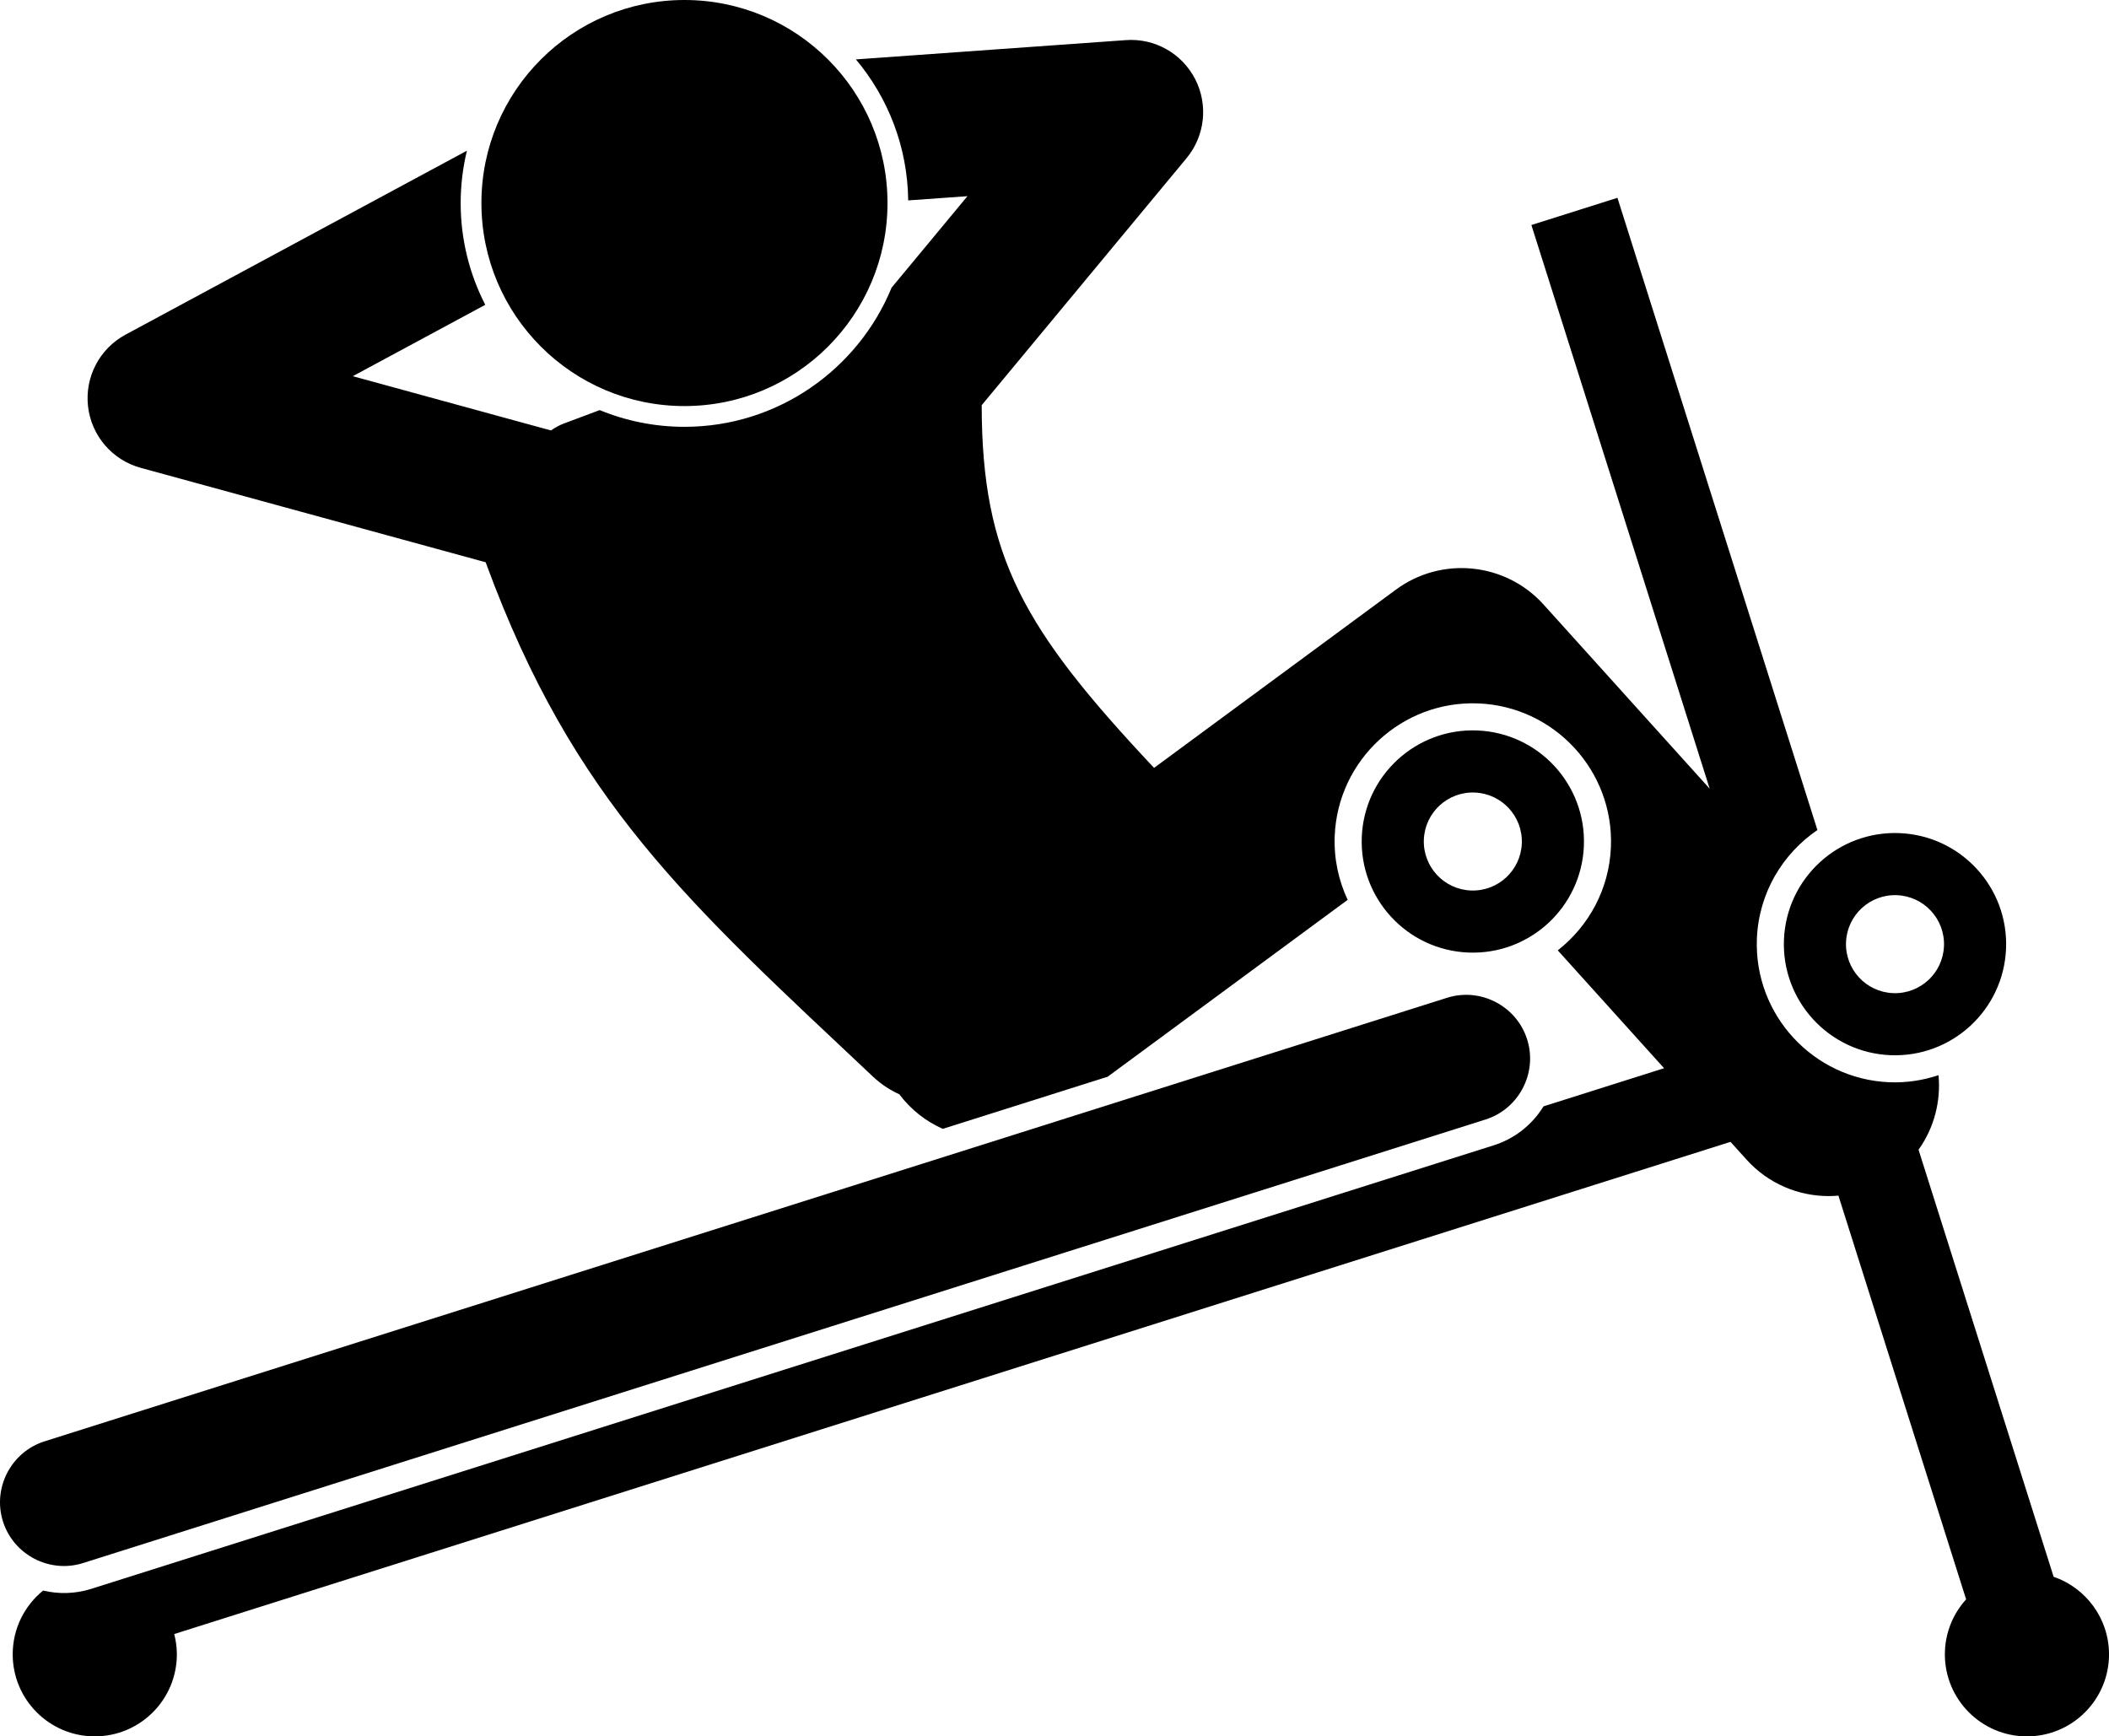
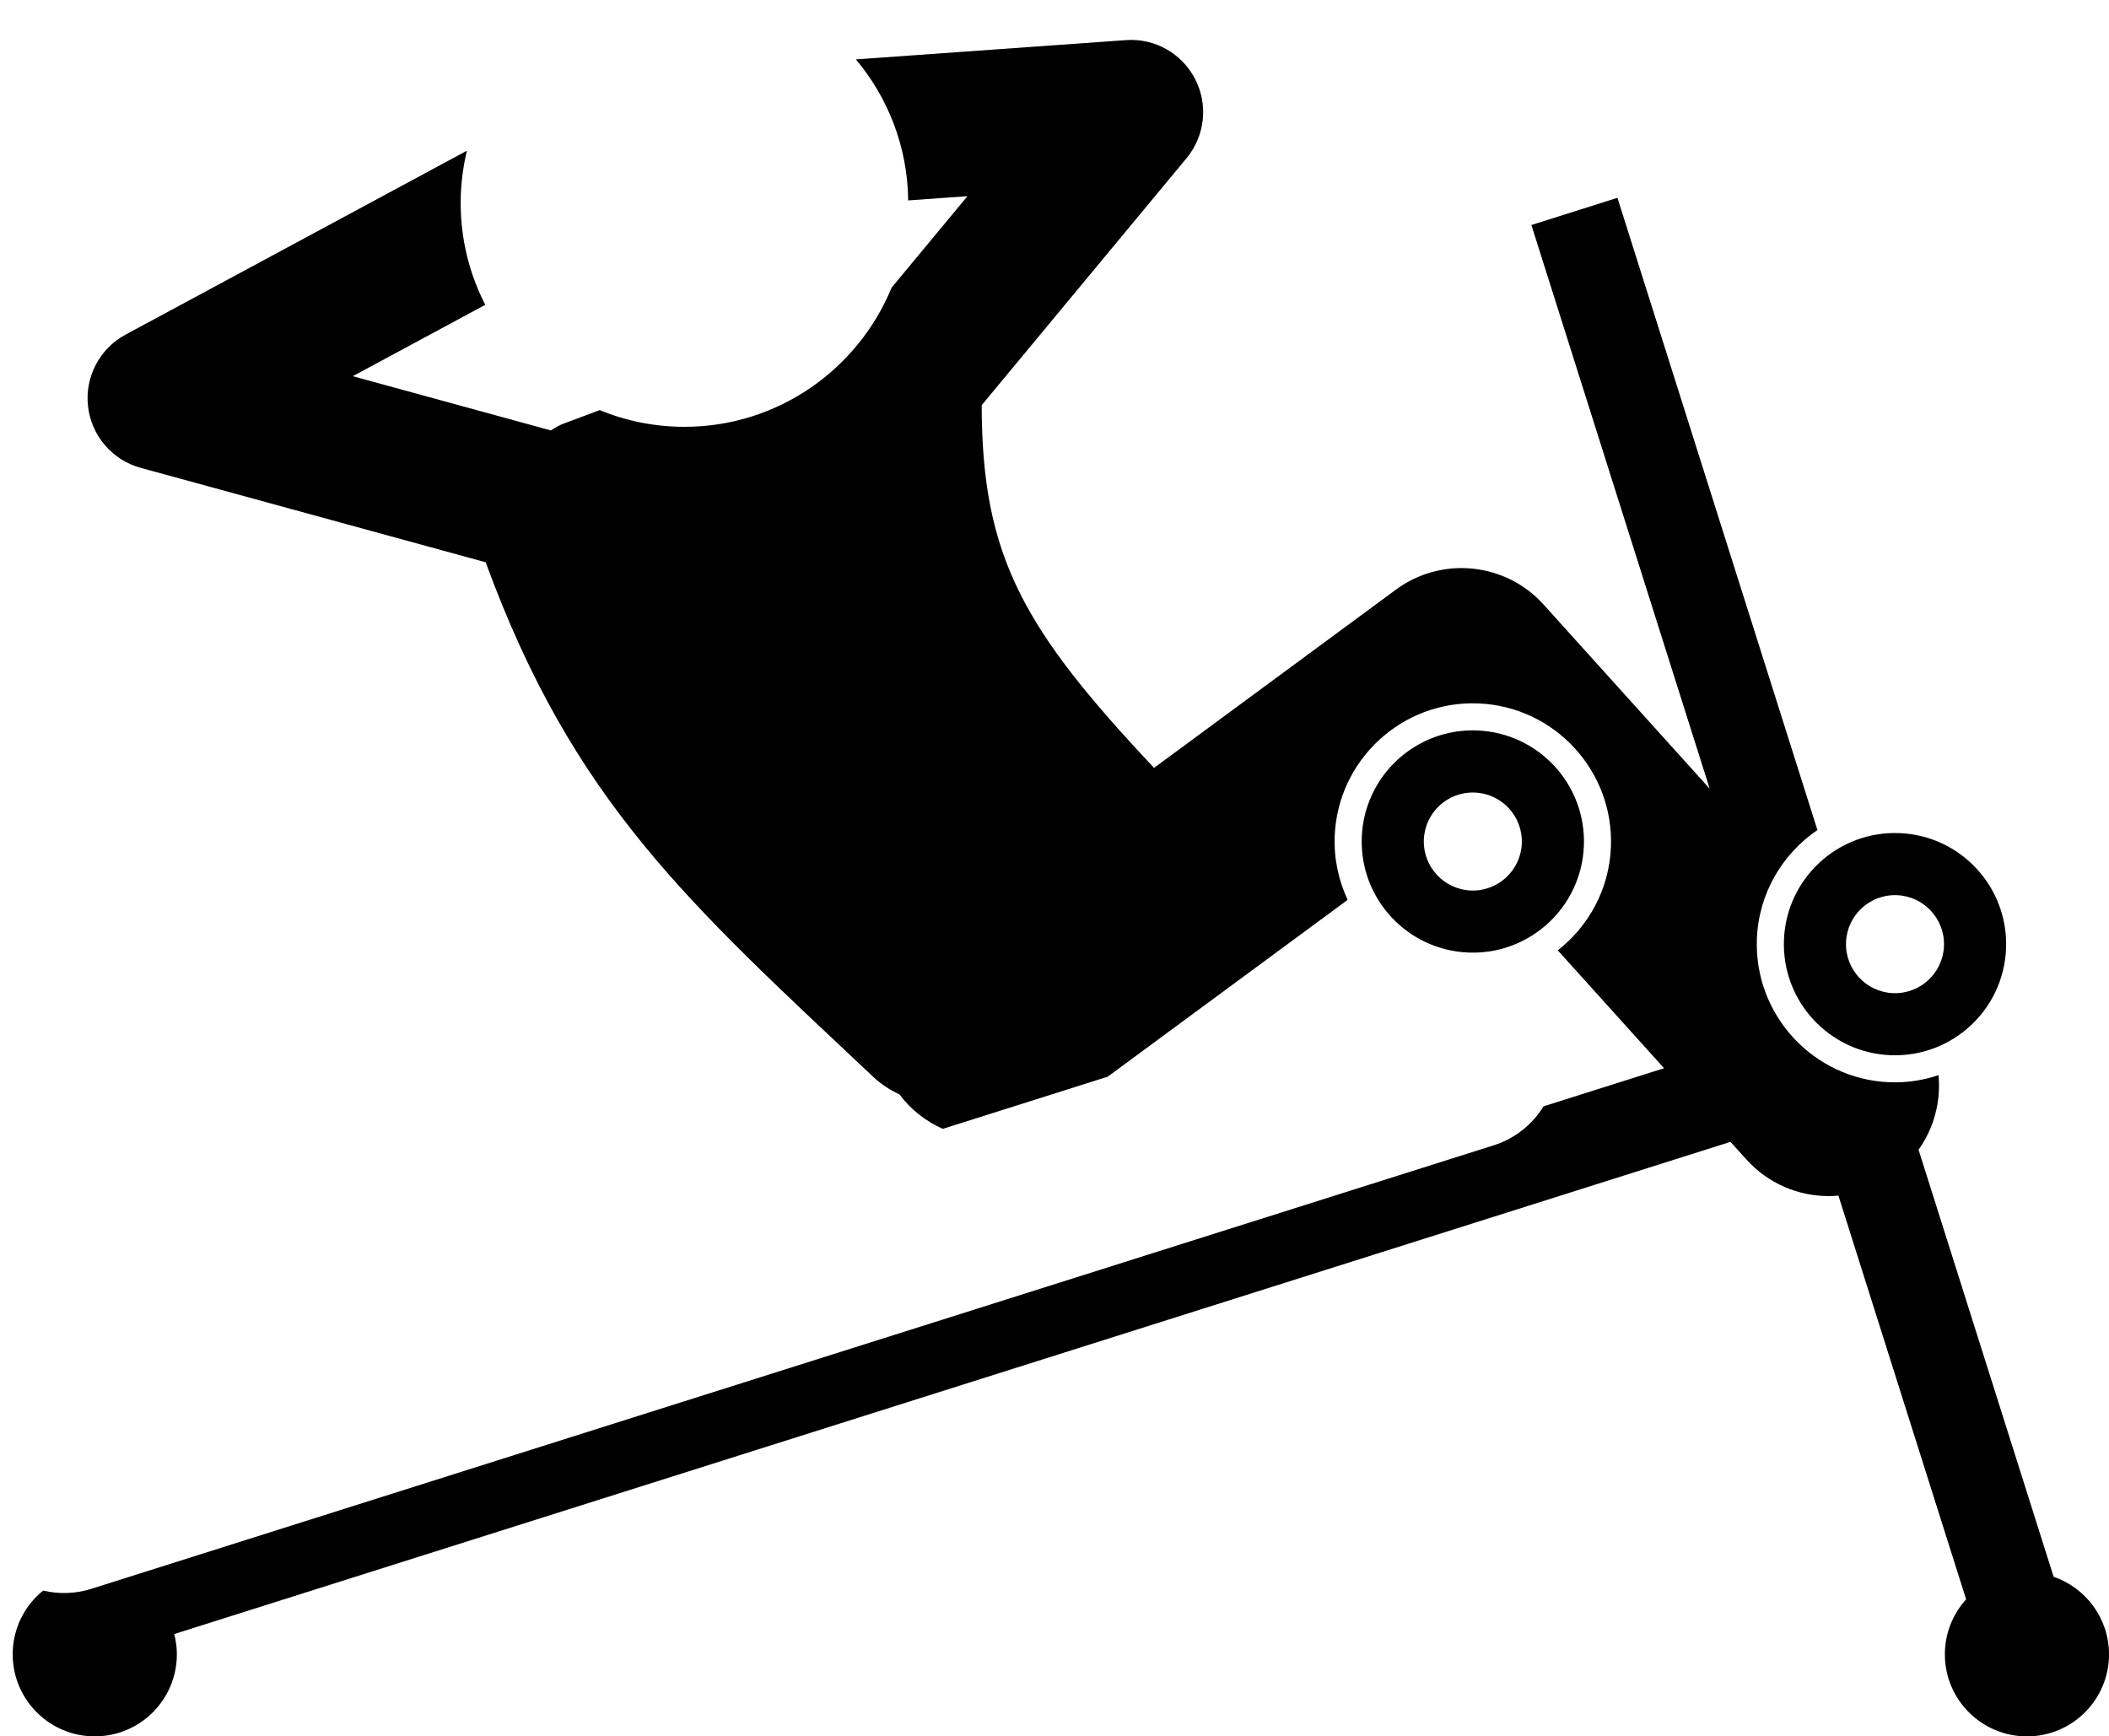
<svg xmlns="http://www.w3.org/2000/svg" version="1.1" id="Layer_1" x="0px" y="0px" viewBox="0 0 233.702 192.425" enable-background="new 0 0 233.702 192.425" xml:space="preserve">
  <g>
    <path d="M227.566,174.737l-14.969-47.327c1.74-2.435,2.483-5.379,2.214-8.26c-1.707,0.569-3.536,0.861-5.439,0.784   c-8.438-0.34-15.027-7.481-14.687-15.919c0.203-5.032,2.834-9.392,6.707-12.032l-22.16-70.062l-9.535,3.016   l19.757,62.466l-18.404-20.404c-4.218-4.675-11.294-5.393-16.364-1.656l-26.803,19.755   c-14.416-15.353-19.083-23.348-19.099-40.196l22.698-27.37c2.045-2.466,2.422-5.915,0.957-8.765   c-1.465-2.85-4.479-4.555-7.686-4.321L94.844,6.582c3.56,4.241,5.726,9.685,5.795,15.627l6.567-0.469   l-8.406,10.136c-3.706,9.039-12.596,15.424-22.954,15.424c-3.323,0-6.493-0.661-9.392-1.852   c-1.325,0.496-2.649,0.991-3.973,1.486c-0.456,0.166-0.94,0.436-1.434,0.767l-21.955-6.011l14.68-7.91   c-1.738-3.387-2.725-7.219-2.725-11.28c0-1.997,0.244-3.938,0.692-5.799L13.908,37.087   c-2.879,1.552-4.524,4.7-4.153,7.949c0.37,3.25,2.682,5.946,5.836,6.81l38.237,10.467   c0.01,0.029,0.012,0.061,0.023,0.089c9.695,26.42,22.36,37.588,42.886,56.91   c0.888,0.838,1.88,1.484,2.916,1.956c1.3,1.729,2.972,3.013,4.822,3.831l18.268-5.778l26.594-19.6   c-1.006-2.147-1.536-4.554-1.435-7.082c0.34-8.438,7.481-15.027,15.919-14.687   c8.438,0.34,15.028,7.481,14.688,15.92c-0.188,4.672-2.467,8.77-5.891,11.446l11.781,13.062l-13.357,4.225   c-1.224,1.985-3.13,3.562-5.523,4.319L10.11,176.077c-1.792,0.567-3.624,0.594-5.332,0.19   c-2.055,1.667-3.37,4.211-3.37,7.063c0,5.023,4.072,9.095,9.095,9.095c5.023,0,9.095-4.072,9.095-9.095   c0-0.776-0.108-1.525-0.291-2.245L191.76,126.54l1.772,1.964c2.419,2.681,5.753,4.045,9.101,4.045   c0.362,0,0.725-0.016,1.086-0.048l14.15,44.738c-1.459,1.613-2.355,3.745-2.355,6.092   c0,5.023,4.072,9.095,9.095,9.095c5.023,0,9.095-4.072,9.095-9.095   C233.702,179.345,231.134,175.966,227.566,174.737z" />
-     <circle cx="75.846" cy="22.5" r="22.5" />
-     <path d="M175.512,93.751c0.274-6.796-5.014-12.528-11.81-12.801c-6.796-0.274-12.528,5.014-12.801,11.81   c-0.274,6.796,5.014,12.528,11.81,12.801C169.506,105.835,175.238,100.547,175.512,93.751z M157.779,93.037   c0.121-2.997,2.648-5.329,5.646-5.208c2.997,0.121,5.329,2.648,5.209,5.646   c-0.121,2.997-2.648,5.329-5.646,5.209C159.99,98.562,157.658,96.034,157.779,93.037z" />
+     <path d="M175.512,93.751c0.274-6.796-5.014-12.528-11.81-12.801c-6.796-0.274-12.528,5.014-12.801,11.81   c-0.274,6.796,5.014,12.528,11.81,12.801C169.506,105.835,175.238,100.547,175.512,93.751M157.779,93.037   c0.121-2.997,2.648-5.329,5.646-5.208c2.997,0.121,5.329,2.648,5.209,5.646   c-0.121,2.997-2.648,5.329-5.646,5.209C159.99,98.562,157.658,96.034,157.779,93.037z" />
    <path d="M197.683,104.135c-0.274,6.796,5.014,12.528,11.81,12.801c6.796,0.274,12.528-5.014,12.801-11.81   c0.274-6.796-5.014-12.528-11.81-12.801C203.688,92.052,197.957,97.339,197.683,104.135z M210.207,99.204   c2.997,0.121,5.329,2.648,5.209,5.646c-0.121,2.997-2.648,5.329-5.646,5.209   c-2.997-0.121-5.329-2.648-5.209-5.646C204.682,101.415,207.21,99.083,210.207,99.204z" />
-     <path d="M9.205,173.217l155.41-49.154c3.709-1.173,5.784-5.168,4.611-8.877c-1.173-3.709-5.168-5.784-8.877-4.611   L4.939,159.728c-3.709,1.173-5.784,5.168-4.611,8.877C1.501,172.315,5.496,174.39,9.205,173.217z" />
  </g>
</svg>